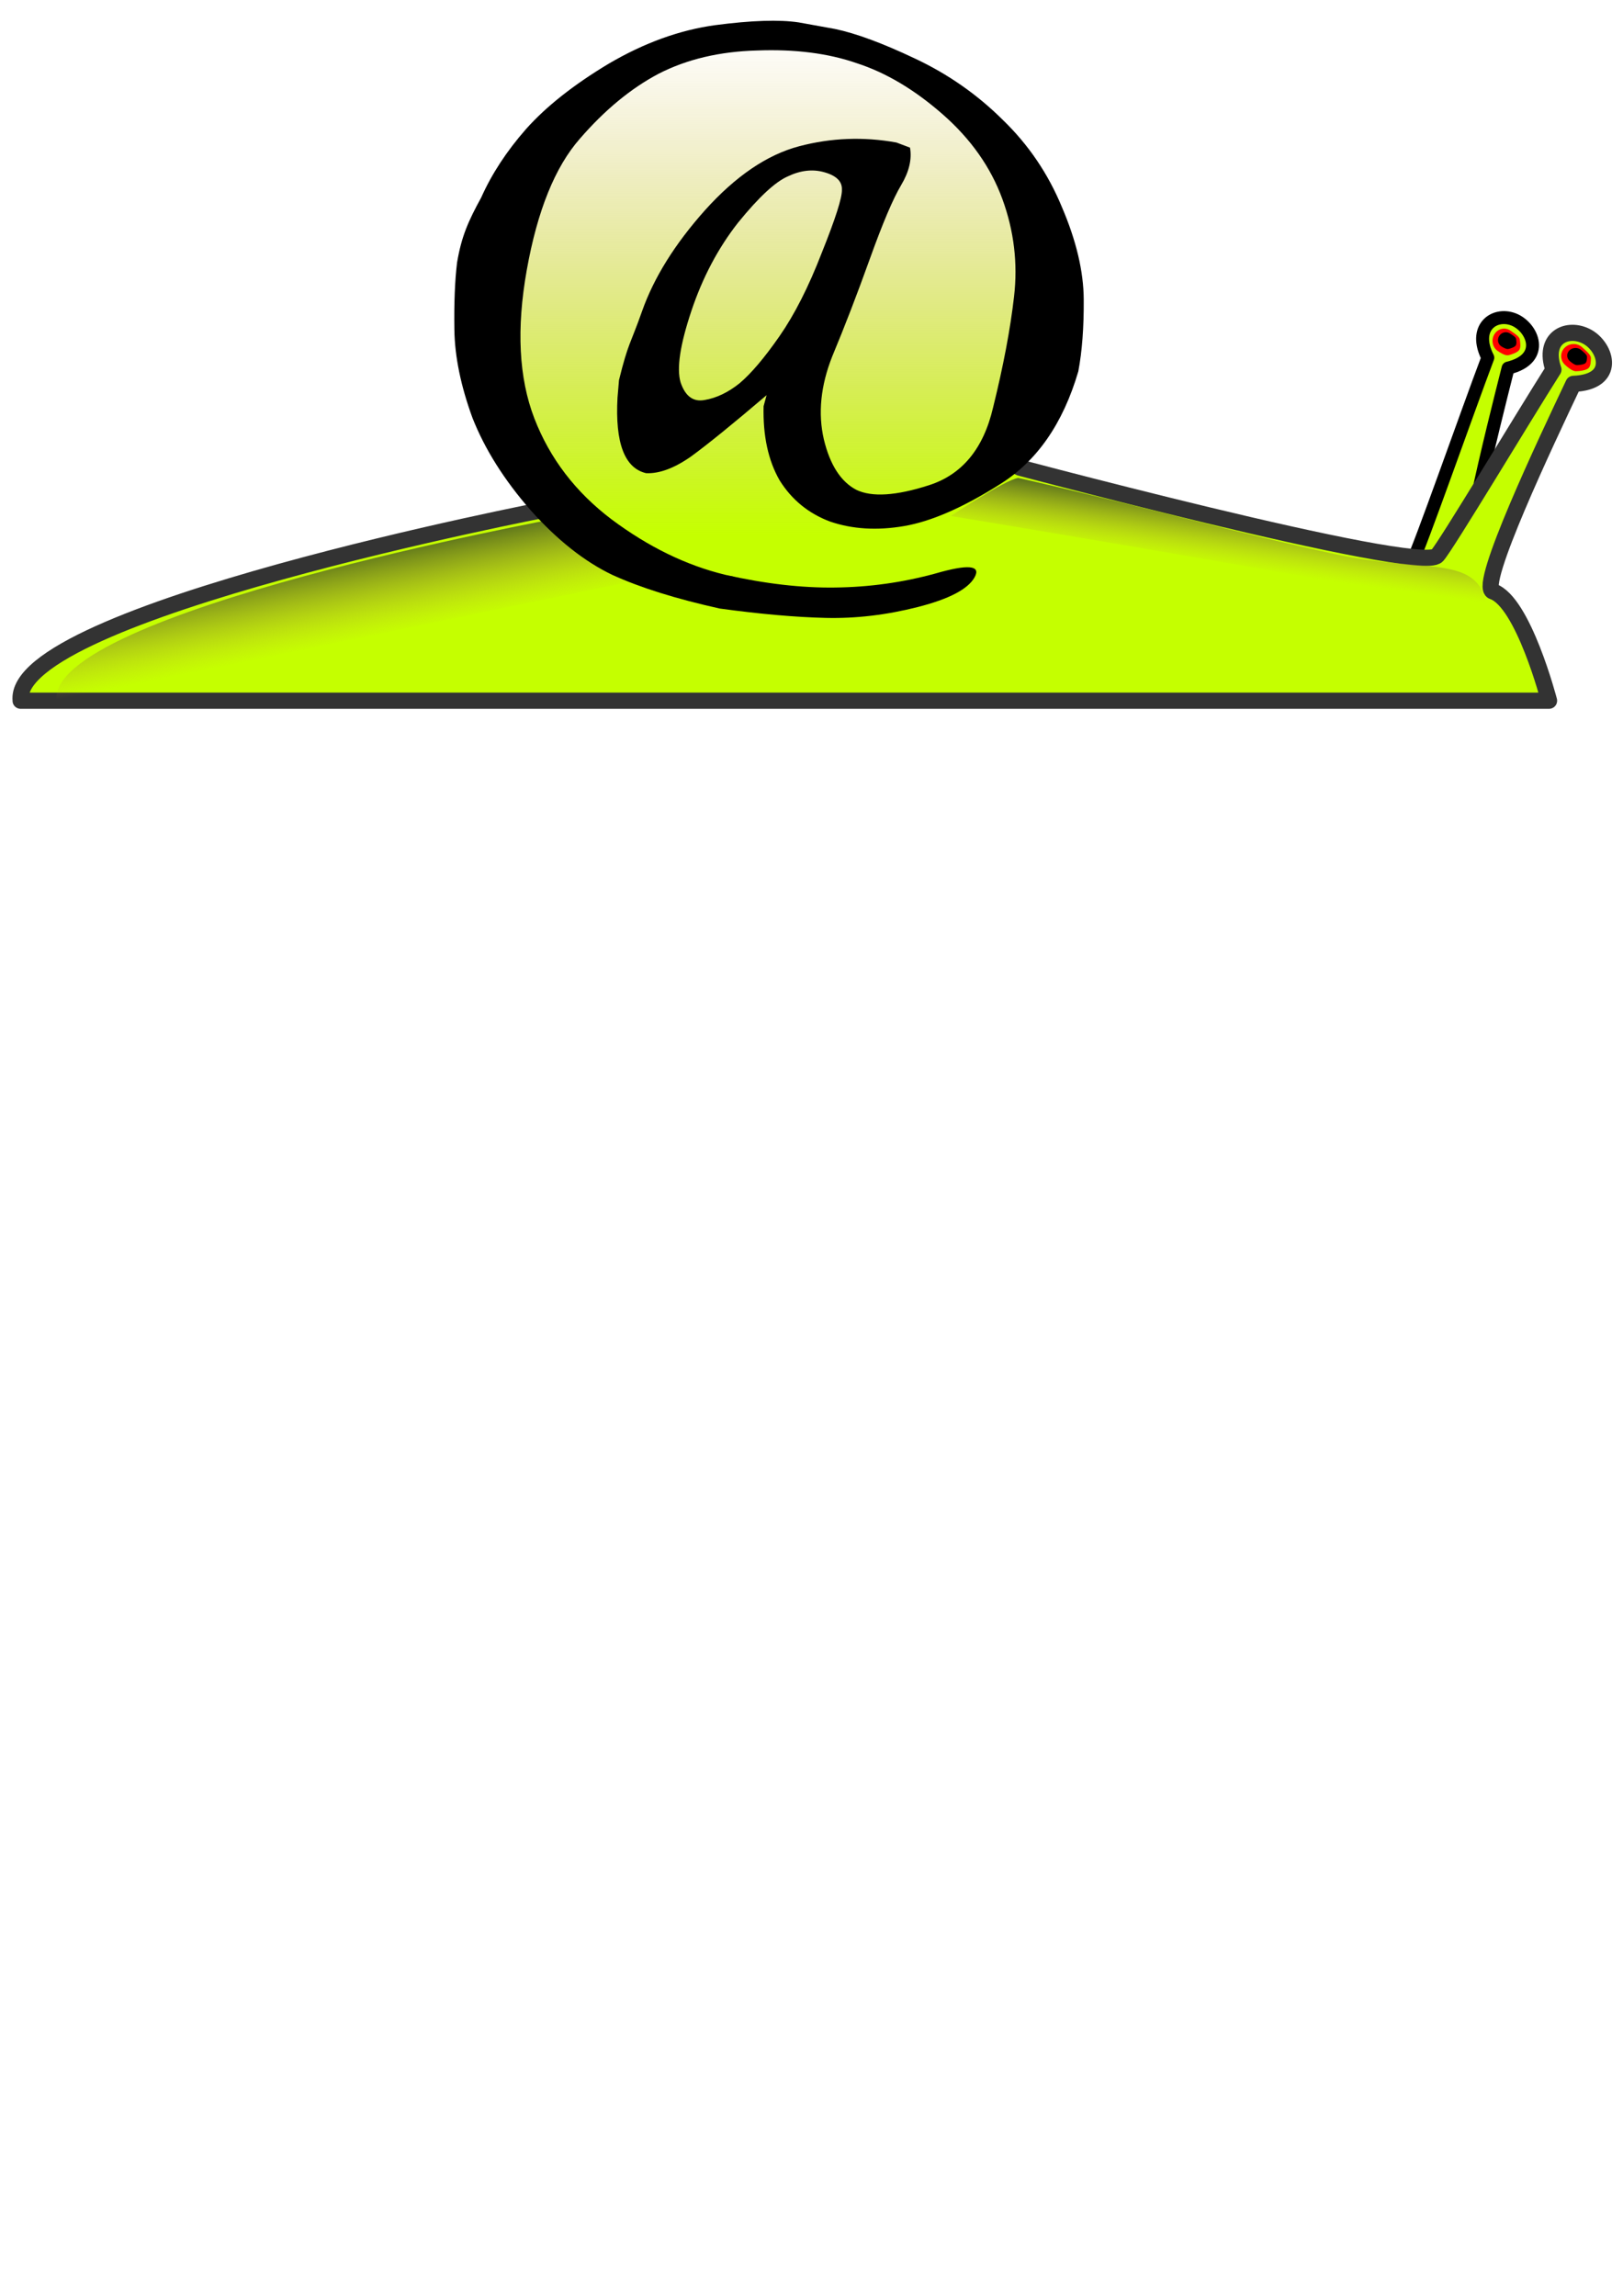
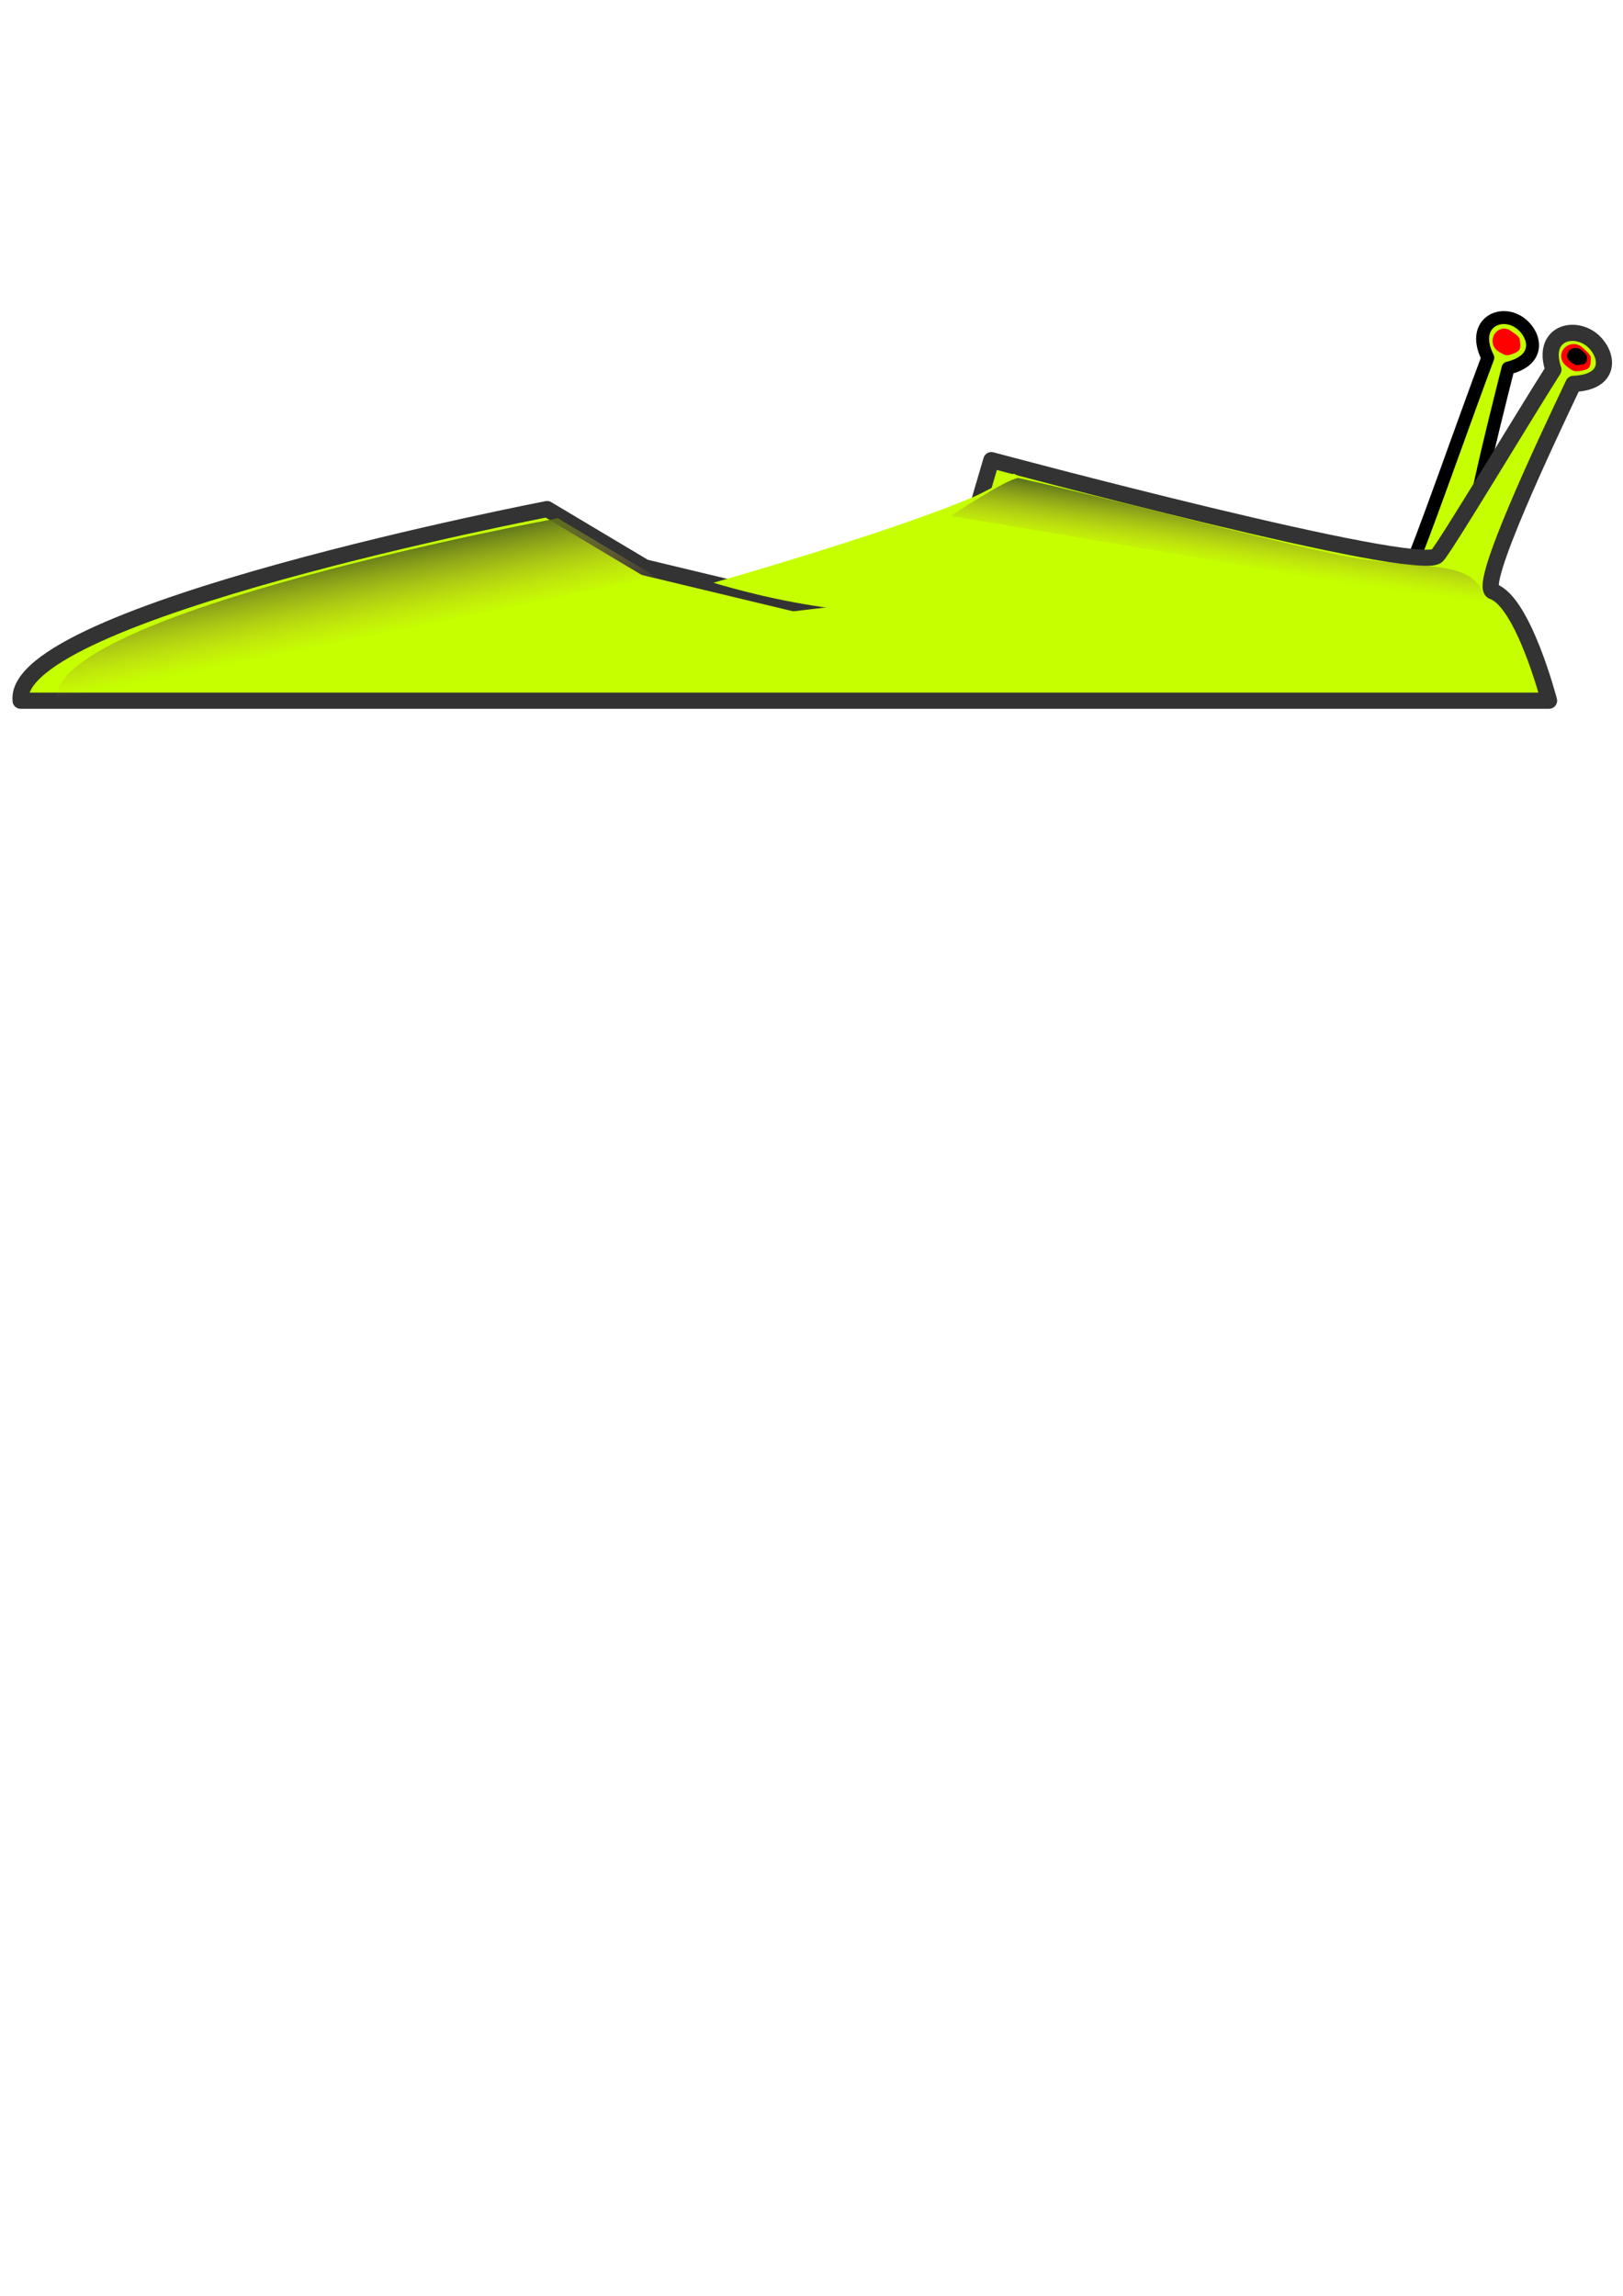
<svg xmlns="http://www.w3.org/2000/svg" xmlns:ns1="http://sodipodi.sourceforge.net/DTD/sodipodi-0.dtd" xmlns:ns2="http://www.inkscape.org/namespaces/inkscape" id="svg2" ns1:docname="snailmail1.svg" viewBox="0 0 744.09 1052.4" version="1.1" ns2:version="0.48.0 r9654">
  <defs id="defs4">
    <linearGradient id="linearGradient3047" y2="258.68" gradientUnits="userSpaceOnUse" x2="292.92" y1="397.76" x1="292.92" ns2:collect="always">
      <stop id="stop3704" style="stop-color:#c5ff00" offset="0" />
      <stop id="stop3706" style="stop-color:#c8ab37;stop-opacity:0" offset="1" />
    </linearGradient>
    <linearGradient id="linearGradient3056" y2="427.26" gradientUnits="userSpaceOnUse" x2="160.78" gradientTransform="matrix(-1.955 0 0 2.555 1024.9 -720.8)" y1="410.23" x1="159" ns2:collect="always">
      <stop id="stop3716" style="stop-color:#546c1b" offset="0" />
      <stop id="stop3718" style="stop-color:#c8ab37;stop-opacity:0" offset="1" />
    </linearGradient>
    <linearGradient id="linearGradient3062" y2="431.15" gradientUnits="userSpaceOnUse" x2="209.6" gradientTransform="matrix(2.505 0 0 2.555 -365.41 -692.41)" y1="407.52" x1="205.05" ns2:collect="always">
      <stop id="stop3710" style="stop-color:#546c1b" offset="0" />
      <stop id="stop3712" style="stop-color:#c8ab37;stop-opacity:0" offset="1" />
    </linearGradient>
  </defs>
  <ns1:namedview id="base" bordercolor="#666666" ns2:pageshadow="2" ns2:window-y="0" pagecolor="#ffffff" ns2:window-height="752" ns2:window-maximized="1" ns2:zoom="0.49838147" ns2:window-x="0" showgrid="false" borderopacity="1.0" ns2:current-layer="layer1" ns2:cx="863.69969" ns2:cy="820.22822" ns2:window-width="1280" ns2:pageopacity="0.0" ns2:document-units="px" />
  <g id="layer1" ns2:label="Layer 1" ns2:groupmode="layer">
    <g id="g3069" transform="matrix(.651 0 0 .651 102.55 18.952)">
-       <path id="path2890" ns1:rx="82.512299" ns1:ry="75.636276" style="stroke-linejoin:round;stroke:#000000;stroke-linecap:round;stroke-width:4.5;fill:url(#linearGradient3047)" ns1:type="arc" d="m375.43 336.57c0 41.773-36.942 75.636-82.512 75.636s-82.512-33.864-82.512-75.636c0-41.773 36.942-75.636 82.512-75.636s82.512 33.864 82.512 75.636z" ns2:export-ydpi="300" ns2:export-filename="/home/eib/Bilder/snailmail1024.png" transform="matrix(2.505 0 0 2.555 -348.89 -668.99)" ns1:cy="336.56796" ns1:cx="292.91867" ns2:export-xdpi="300" />
-       <path id="path2882" style="stroke-linejoin:round;stroke:#000000;stroke-linecap:round;stroke-width:9.126;fill:#c5ff00" d="m842.5 407.69s54.379-20.254 33.86-23.6c-10.259-1.673 17.33-111.1 28.18-154.02 27.387-6.617 17.104-29.377 3.587-34.367-13.517-4.99-28.645 5.996-17.869 27.024-14.232 37.613-48.359 134.97-53.179 143.52l5.421 41.452z" ns2:export-ydpi="300" ns1:nodetypes="csczccc" ns2:export-filename="/home/eib/Bilder/snailmail1024.png" ns2:connector-curvature="0" ns2:export-xdpi="300" />
+       <path id="path2882" style="stroke-linejoin:round;stroke:#000000;stroke-linecap:round;stroke-width:9.126;fill:#c5ff00" d="m842.5 407.69s54.379-20.254 33.86-23.6c-10.259-1.673 17.33-111.1 28.18-154.02 27.387-6.617 17.104-29.377 3.587-34.367-13.517-4.99-28.645 5.996-17.869 27.024-14.232 37.613-48.359 134.97-53.179 143.52z" ns2:export-ydpi="300" ns1:nodetypes="csczccc" ns2:export-filename="/home/eib/Bilder/snailmail1024.png" ns2:connector-curvature="0" ns2:export-xdpi="300" />
      <path id="path2884" style="fill:#ff0000" d="m912.77 209.83c0.37 2.313 0.833 5.638-0.36 7.439-1.193 1.8-5.538 3.315-7.728 3.749-2.191 0.434-6.033-1.97-7.712-3.201-1.678-1.231-2.901-3.149-3.271-5.462-0.37-2.313 0.183-4.583 1.376-6.383 1.193-1.8 3.027-3.131 5.218-3.566 2.191-0.434 4.324 0.11 6.003 1.341 1.678 1.231 6.106 3.77 6.476 6.083z" ns2:export-ydpi="300" ns1:nodetypes="csssssssc" ns2:export-filename="/home/eib/Bilder/snailmail1024.png" ns2:connector-curvature="0" ns2:export-xdpi="300" />
-       <path id="path2886" style="fill:#000000" d="m910.18 209.5c0.233 1.455 0.521 3.547-0.283 4.69s-3.705 2.129-5.165 2.419c-1.46 0.29-4.004-1.198-5.113-1.962-1.11-0.764-1.912-1.963-2.145-3.418-0.233-1.455 0.149-2.889 0.953-4.032 0.805-1.143 2.033-1.995 3.493-2.285 1.46-0.29 2.877 0.038 3.987 0.801 1.11 0.764 4.041 2.332 4.274 3.787z" ns2:export-ydpi="300" ns1:nodetypes="csssssssc" ns2:export-filename="/home/eib/Bilder/snailmail1024.png" ns2:connector-curvature="0" ns2:export-xdpi="300" />
      <path id="path2888" style="stroke-linejoin:round;stroke:#333333;stroke-linecap:round;stroke-width:11.385;fill:#c5ff00" d="m-143.01 464.27h1076.4s-18.121-69.66-39.596-76.96c-10.737-3.65 37.726-105.99 56.768-146.14 30.569-1.168 23.432-25.583 9.764-33.134-13.668-7.552-31.814 0.311-23.85 23.117-21.762 34.252-75.177 123.44-81.826 130.91-12.264 13.783-314.02-67.187-314.02-67.187l-25.671 87.239-113.53 13.449-104.91-25.202-68.738-41.014s-377.91 72.867-370.75 134.92z" ns2:export-ydpi="300" ns1:nodetypes="ccsczcscccccc" ns2:export-filename="/home/eib/Bilder/snailmail1024.png" ns2:connector-curvature="0" ns2:export-xdpi="300" />
      <path id="path2892" style="fill:url(#linearGradient3062)" d="m-117.68 464.27 421.76-87.456-68.738-41.014s-360.18 66.418-353.02 128.47z" ns2:export-ydpi="300" ns1:nodetypes="cccc" ns2:export-filename="/home/eib/Bilder/snailmail1024.png" ns2:connector-curvature="0" ns2:export-xdpi="300" />
      <path id="path2894" style="fill:#c5ff00" d="m527.8 320.87c5.067-2.164 12.376-6.045 18.418-9.385s10.185-7.108 10.185-7.108 29.538 14.235 24.347 33.083c-5.191 18.849-44.477 43.279-56.858 51.41-50.197 32.969-178.96-7.664-178.96-7.664s123.77-35.104 182.87-60.336z" ns2:export-ydpi="300" ns1:nodetypes="cscsscs" ns2:export-filename="/home/eib/Bilder/snailmail1024.png" ns2:connector-curvature="0" ns2:export-xdpi="300" />
      <path id="path2900" style="fill:#ff0000" d="m962.85 222.86c0 2.349-0.074 5.713-1.666 7.253-1.592 1.54-6.521 2.182-8.95 2.182s-6.145-3.118-7.737-4.657c-1.592-1.54-2.576-3.666-2.576-6.016s0.985-4.476 2.576-6.016c1.592-1.54 3.791-2.492 6.22-2.492s4.628 0.952 6.22 2.492 5.913 4.904 5.913 7.253z" ns2:export-ydpi="300" ns1:nodetypes="csssssssc" ns2:export-filename="/home/eib/Bilder/snailmail1024.png" ns2:connector-curvature="0" ns2:export-xdpi="300" />
      <path id="path2902" style="fill:#000000" d="m960.12 222.03c0 1.478-0.05 3.594-1.111 4.562-1.061 0.968-4.347 1.373-5.967 1.373-1.619 0-4.096-1.961-5.158-2.929-1.061-0.968-1.718-2.306-1.718-3.784s0.656-2.816 1.718-3.784c1.061-0.968 2.527-1.567 4.147-1.567 1.619 0 3.086 0.599 4.147 1.567 1.061 0.968 3.942 3.085 3.942 4.562z" ns2:export-ydpi="300" ns1:nodetypes="csssssssc" ns2:export-filename="/home/eib/Bilder/snailmail1024.png" ns2:connector-curvature="0" ns2:export-xdpi="300" />
      <path id="path2904" style="fill:url(#linearGradient3056)" d="m889.89 400.63c-143.73-27.96-377.88-66.4-377.88-66.4s38.188-25.511 47.548-26.818c77.491 17.525 160.17 40.179 224.18 53.896 64.017 13.717 101.89-1.335 106.15 39.321z" ns2:export-ydpi="300" ns1:nodetypes="cccsc" ns2:export-filename="/home/eib/Bilder/snailmail1024.png" ns2:connector-curvature="0" ns2:export-xdpi="300" />
      <g id="g2896" style="fill:#000000" ns2:export-ydpi="300" ns2:export-filename="/home/eib/Bilder/snailmail1024.png" transform="matrix(2.517 .455 -.465 2.459 -373.01 -698.86)" ns2:export-xdpi="300">
-         <path id="path2898" ns1:nodetypes="ccscccccscccccccscsccsscccsccsscccccsccccsssccccsccccccccccsccscccc" style="fill:#000000" ns2:connector-curvature="0" d="m342.52 323.53c3.124-1.151 6.002-3.289 8.633-6.413 2.631-3.289 5.426-8.304 8.386-15.046 2.96-6.742 5.344-15.128 7.153-25.158 1.973-10.195 2.713-16.361 2.22-18.499-0.329-2.302-2.22-3.617-5.673-3.946-3.289-0.329-6.495 0.658-9.619 2.96-3.124 2.138-6.824 7.235-11.099 15.292-4.111 8.057-6.824 17.019-8.139 26.885-1.316 9.866-1.069 16.608 0.74 20.225 1.973 3.618 4.44 4.851 7.399 3.7m16.525-4.44c-7.564 9.537-13.319 16.443-17.265 20.718-3.946 4.111-7.728 6.413-11.346 6.906-6.084-0.329-9.948-6.824-11.592-19.485l-0.493-4.933c0.582-10.9 1.233-10.359 2.713-20.225 1.48-9.866 5.426-20.225 11.839-31.078 6.577-11.017 13.977-18.499 22.198-22.445 8.222-3.946 16.936-5.919 26.145-5.92l3.946 0.74c1.151 3.124 0.986 6.742-0.493 10.853-1.48 4.111-3.042 11.428-4.686 21.952-1.644 10.524-3.371 20.143-5.18 28.858-1.645 8.715-0.987 16.526 1.973 23.432 2.96 6.742 6.742 10.853 11.346 12.332 4.604 1.315 11.099-0.329 19.485-4.933 8.386-4.604 12.826-12.826 13.319-24.665 0.658-12.003 0.658-22.609 0-31.818-0.658-9.373-3.371-18.17-8.139-26.391-4.769-8.222-11.593-15.045-20.472-20.472-8.88-5.426-17.512-8.715-25.898-9.866-8.222-1.315-17.43-0.822-27.625 1.48-10.03 2.138-18.499 5.92-25.405 11.346-6.742 5.426-12.744 12.744-18.005 21.952-5.262 9.044-7.811 22.034-7.646 38.971 0.164 16.772 3.371 30.338 9.619 40.697 6.248 10.359 14.963 18.416 26.145 24.172 11.346 5.755 22.527 8.962 33.544 9.619 11.181 0.493 21.294-0.164 30.338-1.973 9.208-1.809 18.005-4.769 26.391-8.879 8.386-4.275 12.003-4.604 10.853-0.987-1.151 3.618-5.755 7.317-13.812 11.099-8.057 3.782-16.197 6.331-24.418 7.646-8.222 1.315-17.923 2.22-29.105 2.713-12.333-0.493-22.61-1.809-30.831-3.946-8.222-2.302-16.69-6.906-25.405-13.812-8.715-7.071-15.539-14.634-20.472-22.692-4.769-8.222-7.893-16.032-9.373-23.432-1.48-7.399-2.384-13.648-2.713-18.745-0.149-7.471 0.908-12.026 3.206-19.239 1.644-7.071 4.522-14.141 8.633-21.212 4.275-7.235 10.606-14.634 18.992-22.198 8.55-7.564 17.512-12.908 26.885-16.032 9.537-3.124 17.019-4.768 22.445-4.933h10.113c5.919 0.165 13.648 1.562 23.185 4.193 9.701 2.631 18.663 6.824 26.885 12.579 8.222 5.591 15.045 12.661 20.472 21.212 5.59 8.551 9.126 16.69 10.606 24.418 1.48 7.728 2.22 14.47 2.22 20.225-1.48 15.292-6.66 27.049-15.539 35.271-8.715 8.222-16.608 13.648-23.678 16.279-7.071 2.631-13.812 3.453-20.225 2.466-6.249-1.151-11.51-4.111-15.786-8.879-4.111-4.933-6.824-11.51-8.139-19.732l0.247-3.206" />
-       </g>
+         </g>
    </g>
  </g>
</svg>